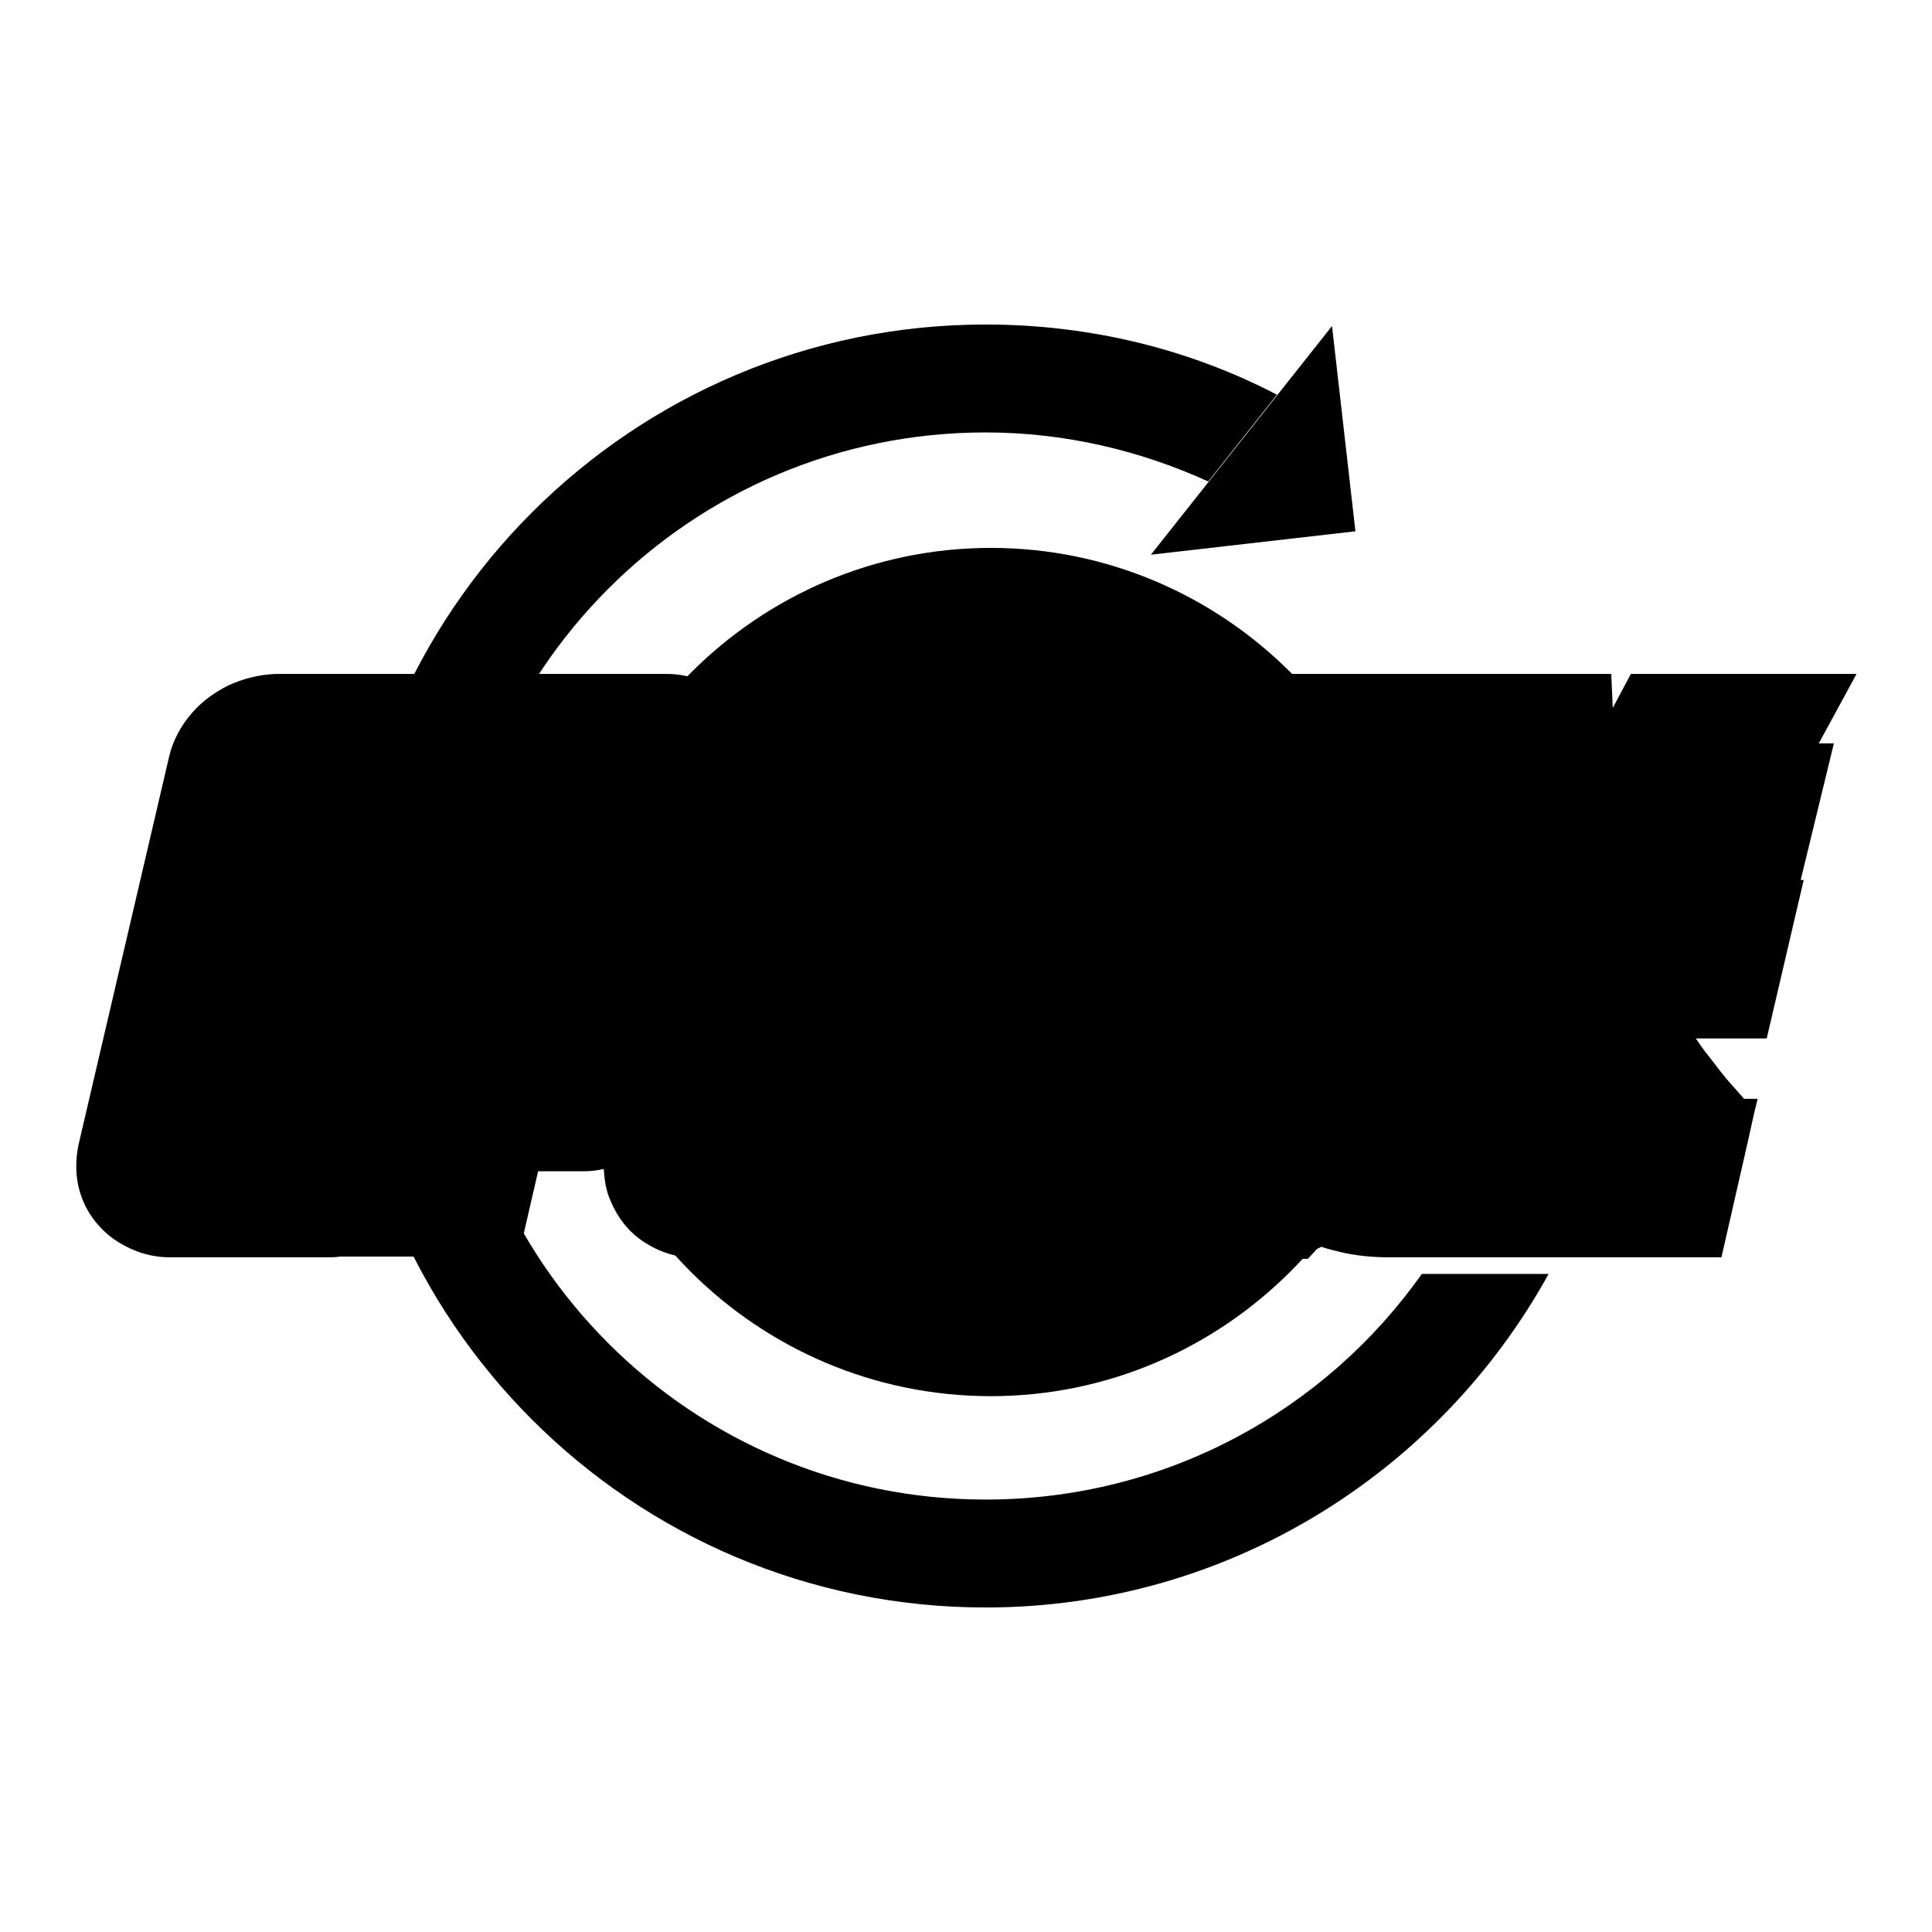
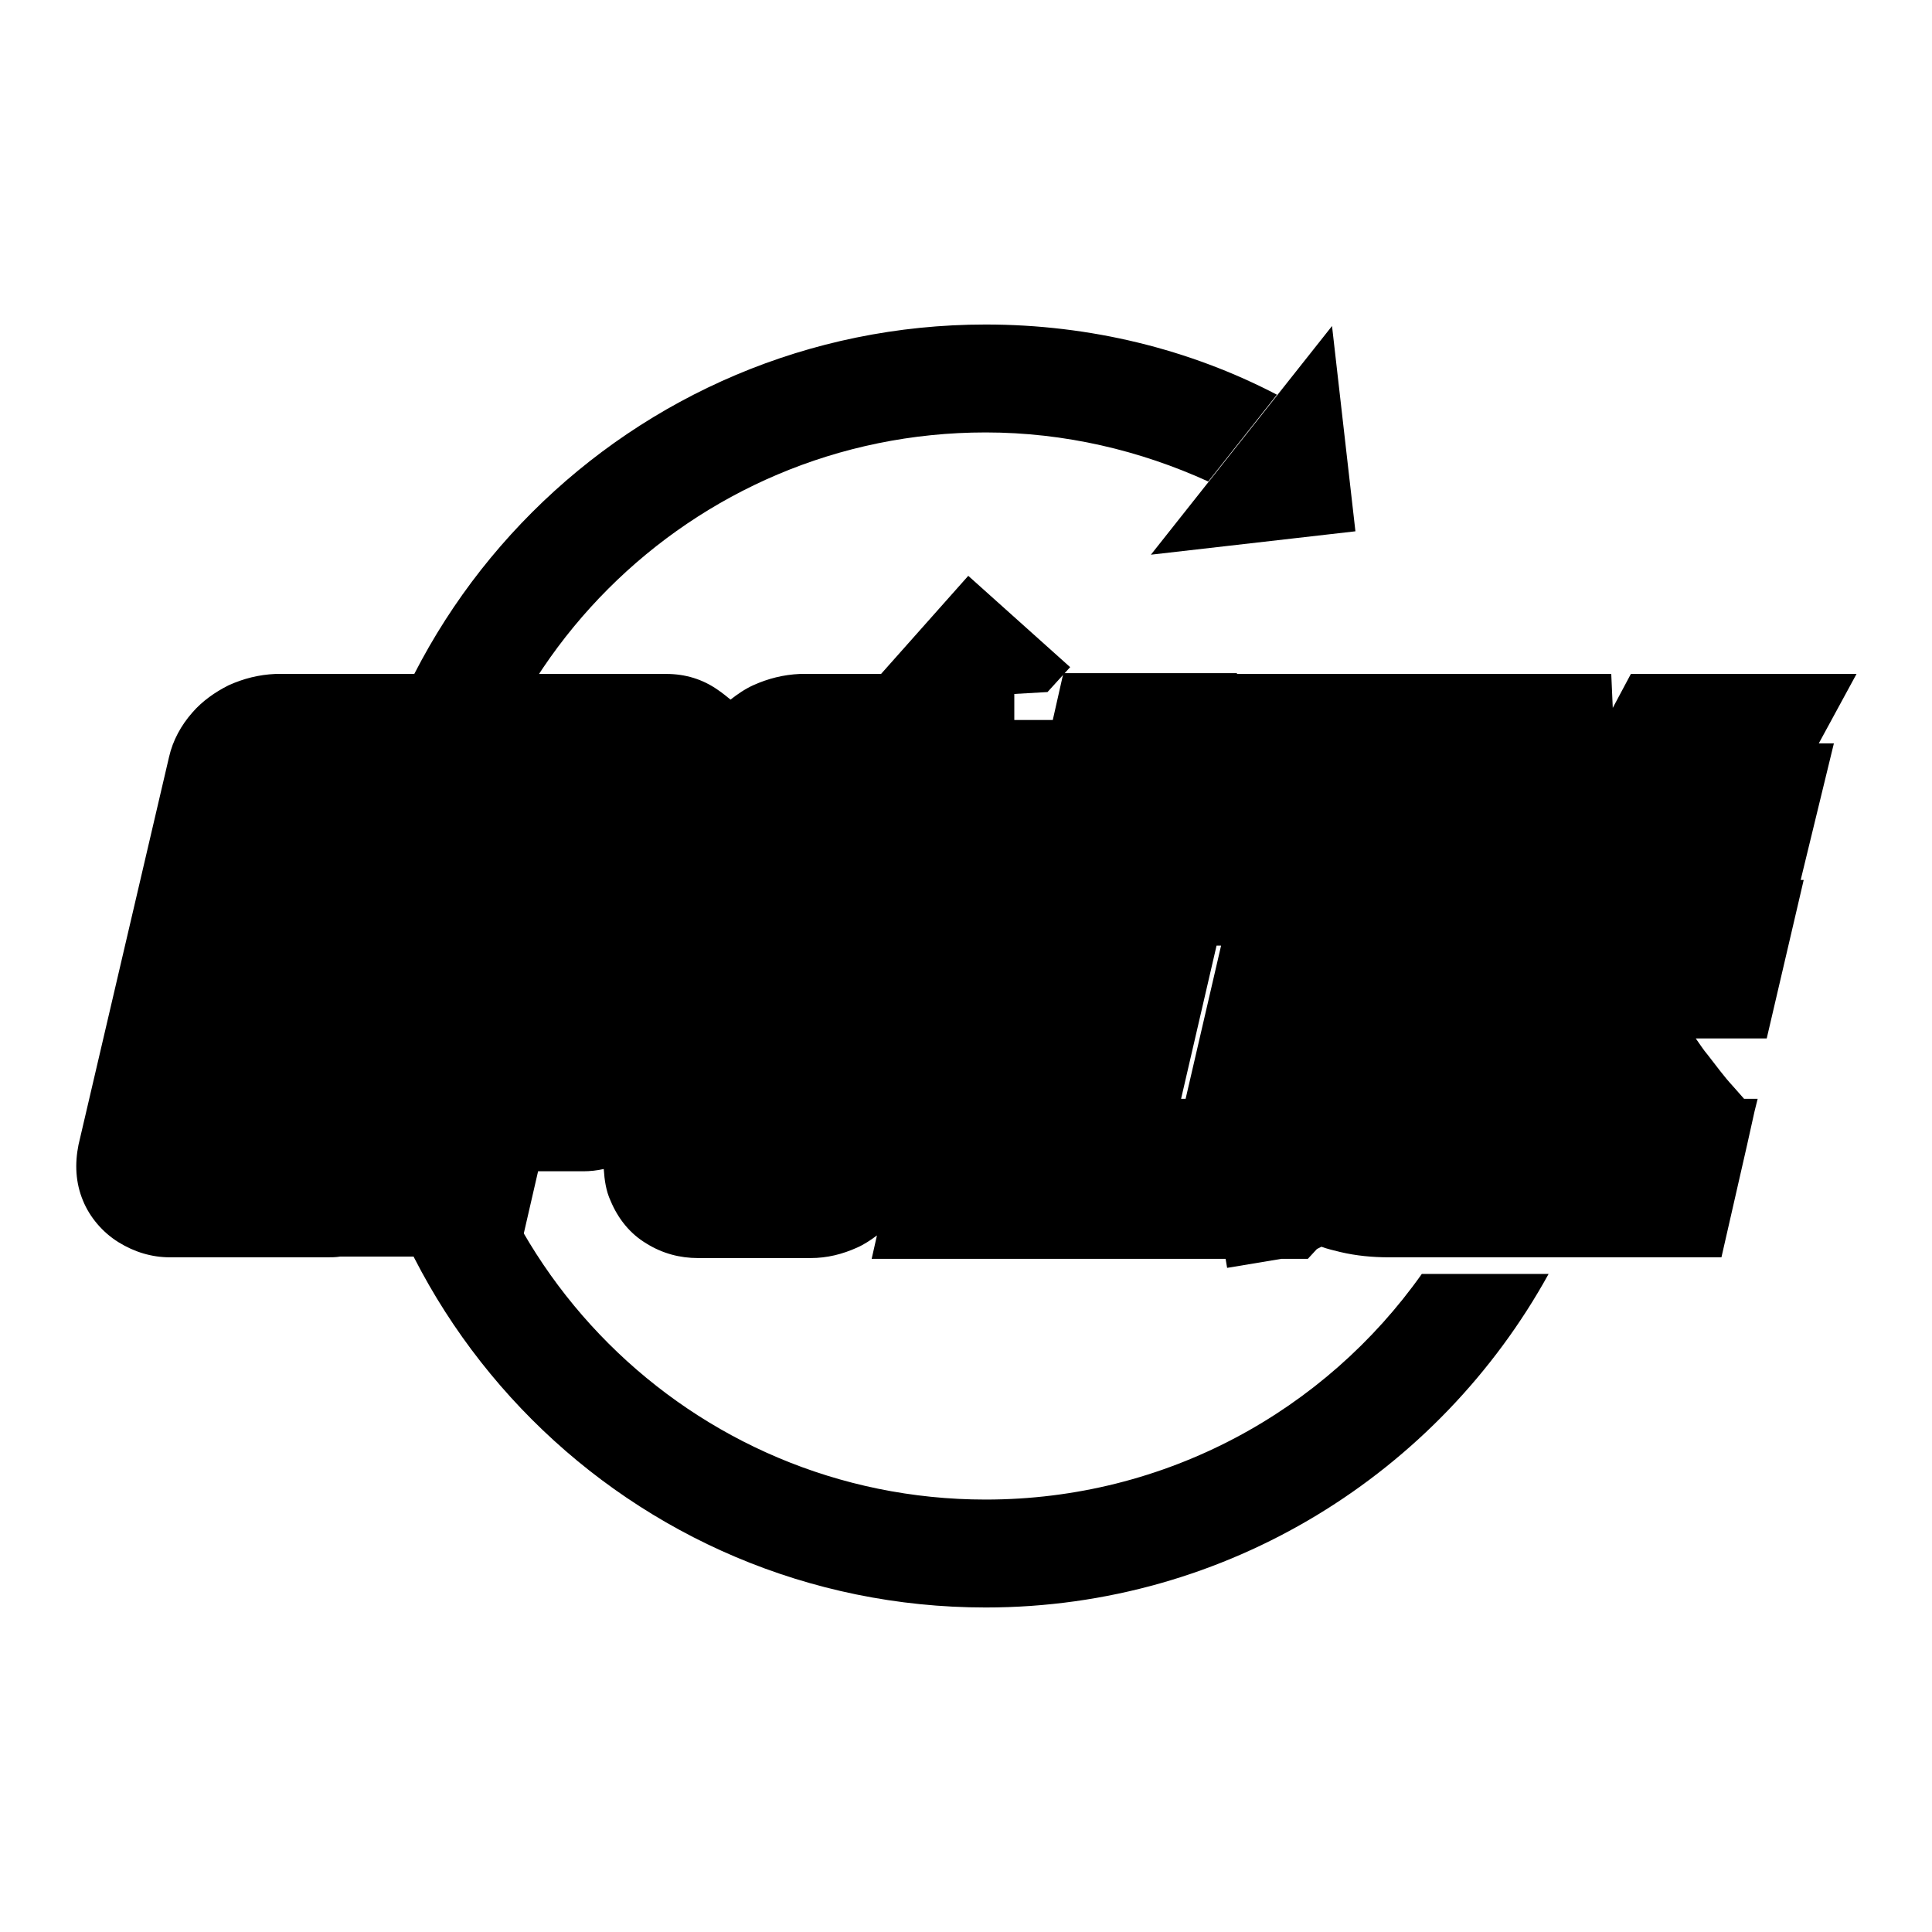
<svg xmlns="http://www.w3.org/2000/svg" version="1.1" x="0px" y="0px" viewBox="0 0 256 256" enable-background="new 0 0 256 256" xml:space="preserve">
  <g>
    <g>
-       <path fill="#000000" d="M131.3,185c30.9,0,56.2-25.3,56.2-56.2c0-31-25.3-56.2-56.2-56.2c-31,0-56.2,25.3-56.2,56.2C75,159.8,100.3,185,131.3,185z" />
      <path fill="#000000" d="M130.6,213c-47,0-85-38.1-85-85c0-47,38.1-85,85-85c13.9,0,27.1,3.3,38.6,9.3l-9.1,11.5c-9-4.1-19-6.5-29.5-6.5c-39.1,0-70.7,31.7-70.7,70.7c0,39.1,31.7,70.7,70.7,70.7c23.9,0,45-11.8,57.8-29.9h16.8C190.7,195.1,162.7,213,130.6,213L130.6,213z M179.6,70.4l-3.1-27.2h0l-24,30.3v0L179.6,70.4z" />
      <path fill="#000000" d="M163.9,89.3h49.6l0.2,4.5l2.4-4.5H246l-5,9.2h2l-4.4,18.1h0.4l-4.9,21h-9.4c0.5,0.7,1,1.5,1.6,2.2l0,0c1.1,1.4,2.1,2.8,3.3,4.1l1.5,1.7h1.8l-0.4,1.6l0,0l-1,4.5l-3.4,14.9H184c-2.1,0-4.3-0.2-6.4-0.7c-0.8-0.2-1.7-0.4-2.5-0.7c-0.2,0.1-0.4,0.2-0.6,0.3l-1.2,1.3h-3.5l-7.2,1.2l-0.2-1.2h-46.9l0.7-3.1c-0.8,0.6-1.7,1.2-2.6,1.6c-2,0.9-4,1.4-6.2,1.4h0H92.5h0c-2.4,0-4.7-0.6-6.8-1.9c-2.2-1.3-3.8-3.3-4.8-5.7c-0.6-1.3-0.8-2.7-0.9-4.2c-0.9,0.2-1.8,0.3-2.7,0.3h0h-6l-2.6,11.3H45.1c-0.6,0.1-1.2,0.1-1.8,0.1h0H22.5h0c-2.4,0-4.7-0.7-6.8-2c-2.1-1.3-3.8-3.3-4.7-5.5l0,0l0,0c-1-2.4-1.1-4.9-0.6-7.4v0l12-51.4l0,0c0.5-2.2,1.6-4.2,3.1-5.9l0,0c1.3-1.5,3-2.7,4.8-3.6c2-0.9,4-1.4,6.2-1.5h0h20.7h0c2.2,0,4.3,0.6,6.2,1.6c0,0,0,0,0,0l0,0c2-1,4-1.5,6.2-1.6h0h18.7h0c2.5,0,4.8,0.7,6.8,2.1c0.6,0.4,1.2,0.9,1.7,1.3c0.9-0.7,1.9-1.4,3-1.9l0,0l0,0c2-0.9,4-1.4,6.2-1.5h0h14.8h0c2.4,0,4.7,0.7,6.7,1.9l0,0l0,0c1.7,1.1,3.1,2.5,4,4.2h8l1.4-6.2H163.9L163.9,89.3z M161.2,125.3l-4.7,20.3h0.6l4.7-20.3H161.2z" />
-       <path fill="#000000" d="M32.3,154.3c-0.5,0-0.9-0.1-1.3-0.3c-0.4-0.2-0.6-0.5-0.8-0.9c-0.2-0.4-0.2-0.8-0.1-1.3l4.8-20.8h14.5c0.9,0,1.7-0.2,2.5-0.6c0.8-0.4,1.5-0.9,2.1-1.5c0.6-0.7,1-1.4,1.2-2.2l5.7-24.4c0.2-0.8,0.1-1.5-0.1-2.2c-0.3-0.7-0.7-1.2-1.3-1.6S58,98,57.2,98H36.5c-0.9,0-1.7,0.2-2.5,0.6s-1.5,0.9-2.1,1.6c-0.6,0.7-1,1.4-1.2,2.2l-12,51.3c-0.2,0.8-0.1,1.5,0.1,2.2c0.3,0.6,0.7,1.2,1.3,1.6s1.4,0.6,2.2,0.6h20.6c0.9,0,1.7-0.2,2.5-0.6c0.8-0.4,1.5-0.9,2.1-1.6c0.6-0.7,1-1.4,1.2-2.2l3.6-15.5H41.7l-3.2,13.7c-0.1,0.5-0.3,0.9-0.7,1.3c-0.3,0.4-0.7,0.7-1.2,0.9s-0.9,0.3-1.4,0.3H32.3L32.3,154.3z M61.6,157.9H51.5l12.9-55.6c0.2-0.8,0.6-1.5,1.1-2.2c0.6-0.6,1.2-1.2,2-1.6c0.8-0.4,1.5-0.6,2.4-0.6h18.6c0.8,0,1.5,0.2,2.1,0.6c0.6,0.4,1,0.9,1.3,1.6c0.2,0.7,0.3,1.4,0.1,2.2l-9.3,40c-0.2,0.8-0.6,1.5-1.1,2.2s-1.2,1.2-2,1.5c-0.7,0.4-1.5,0.6-2.4,0.6H65.6l0.9-3.7h3.2c0.7,0,1.4-0.3,2-0.7c0.6-0.5,1-1.1,1.2-1.8l8.4-36.2c0.1-0.7,0-1.3-0.3-1.8c-0.4-0.5-0.9-0.7-1.7-0.7h-2c-0.7,0-1.4,0.3-2,0.7c-0.6,0.5-1,1-1.2,1.8L61.6,157.9L61.6,157.9z M47.5,113.2h-8.4l2.1-9.1c0.1-0.5,0.3-0.9,0.7-1.3s0.7-0.7,1.2-0.9c0.5-0.2,1-0.3,1.5-0.3h3c0.5,0,0.9,0.1,1.3,0.3s0.6,0.5,0.8,0.9c0.1,0.4,0.2,0.8,0.1,1.3L47.5,113.2L47.5,113.2z M38.2,117h8.4l-1.9,8c-0.1,0.5-0.3,0.8-0.7,1.2c-0.3,0.4-0.7,0.7-1.2,0.9c-0.5,0.2-0.9,0.3-1.4,0.3h-5.7L38.2,117z" />
      <path fill="#000000" d="M135.3,143.7c-0.1-4.3,0-8.8,0.2-13.3c0.2-4.5,0.6-9.1,1.1-13.7h-9.2c-0.7,4.6-1.2,9.2-1.4,13.7c-0.2,4.5-0.1,8.9,0.2,13.2H135.3L135.3,143.7z M127.1,107.8l0.8-3.7h19.1l1.4-6.2h10.1l-1.4,6.2h4.8l-0.8,3.7h-4.8l-10.7,45.9c-0.2,0.8-0.6,1.5-1.1,2.2c-0.5,0.6-1.2,1.2-2,1.5s-1.6,0.6-2.4,0.6h-13.8l0.8-3.7h5.6c0.7,0,1.4-0.3,2-0.7c0.6-0.5,1-1.1,1.1-1.8l10.2-44H127.1L127.1,107.8z M100.7,102.3L97,118.5l0,0l-4.7,20.1l0,0l-3.5,15.1c-0.2,0.8-0.1,1.5,0.1,2.2c0.3,0.7,0.7,1.2,1.3,1.5c0.6,0.4,1.4,0.6,2.3,0.6h14.7c0.9,0,1.7-0.2,2.5-0.6c0.8-0.4,1.5-0.9,2.1-1.5c0.6-0.7,1-1.4,1.2-2.2l2.4-10.2l0,0l6.6-28.6l0,0l-0.8,3.5l3.8-16.2c0.2-0.8,0.1-1.5-0.1-2.1c-0.3-0.7-0.7-1.2-1.3-1.6c-0.6-0.4-1.3-0.6-2.2-0.6h-14.7c-0.9,0-1.7,0.2-2.6,0.6c-0.8,0.4-1.5,0.9-2,1.6C101.3,100.8,100.9,101.5,100.7,102.3L100.7,102.3z M106.6,118.5l3.6-15.5c0.1-0.4,0.3-0.7,0.6-0.9c0.3-0.2,0.6-0.3,1.1-0.3h2.2c0.4,0,0.6,0.1,0.9,0.3s0.3,0.5,0.2,0.9l-3.6,15.5l0,0l-1.5,6.4h-4.9l2.3-9.9l0,0L106.6,118.5L106.6,118.5z M100.8,143.5L100.8,143.5l3.5-14.9h4.9l-2.3,9.9l0,0l-3.4,14.6c-0.1,0.3-0.3,0.6-0.6,0.8s-0.7,0.4-1,0.4h-2.2c-0.4,0-0.7-0.1-0.9-0.4c-0.2-0.2-0.2-0.5-0.2-0.8L100.8,143.5z" />
      <path fill="#000000" d="M183.7,109.3l-0.4-11.3h-10.4l0.5,11.3H183.7L183.7,109.3z M158.7,158L158.7,158l10.9,0l0.1-0.1c-0.3,0-0.6,0.1-0.9,0.1L158.7,158L158.7,158z M182.9,117.2l-3.5,14.4l-3.6,15.5c0.1,1.3,0.5,2.4,1.1,3.4c0.7,1.2,1.7,2,3.1,2.7c1.4,0.7,3.2,1,5.5,1H222l-0.8,3.6h-37.1c-1.7,0-3.2-0.2-4.5-0.5c-1.3-0.3-2.3-0.7-3.1-1.2c-0.8-0.5-1.5-1-2-1.6c-0.1-0.1-0.2-0.3-0.4-0.5c-0.2,0.6-0.5,1.2-1,1.7c-0.5,0.6-1.2,1.2-2,1.5c-0.7,0.4-1.6,0.6-2.4,0.6h-9.9l0.8-3.7h1.7c0.7,0,1.4-0.3,2-0.7c0.6-0.5,1-1.1,1.1-1.8l5.3-23h0l2.4-9.8c0.1-0.4,0.1-0.8,0-1.2s-0.4-0.7-0.7-0.9c-0.3-0.2-0.7-0.3-1.2-0.3h-2l0.9-3.6h10.3c0.8,0,1.5,0.2,2.1,0.6c0.6,0.4,1,0.9,1.2,1.5C183.1,115.7,183.1,116.4,182.9,117.2L182.9,117.2z M189.3,110.8l0.4-1.6h0l0.5-2h5.5l-0.5-9.2h10.1l0.5,9.2h10.7l5-9.2h10.1l-5,9.2h5.5l-0.9,3.6h-15.7l-3.1,12.8c0,0.2-0.1,0.4-0.2,0.7c0,0.2-0.1,0.4-0.2,0.7h0.1l-0.1,0.3h16.1l-0.8,3.6H212c0.2,1.9,0.7,3.7,1.4,5.5c0.7,1.9,1.6,3.7,2.7,5.4c1.1,1.8,2.2,3.5,3.4,5.2c1.2,1.6,2.4,3.2,3.7,4.6l0,0.1h-12.4c-1.1-1-2-2.1-2.9-3.3c-0.9-1.2-1.7-2.5-2.4-3.8c-0.7-1.3-1.3-2.7-1.8-4.1c-1.8,2.1-3.8,4.1-5.9,6c-2.1,1.9-4.4,3.6-6.8,5.1h-12.5c2-1.4,4-3,6.1-4.7c2.1-1.7,4.1-3.4,6-5.2c2-1.8,3.8-3.6,5.4-5.4c1.6-1.9,3-3.7,4.1-5.5h-14.9l0.8-3.6h15.8c0.1-0.3,0.2-0.5,0.3-0.8c0.1-0.3,0.2-0.5,0.2-0.8l3.1-12.8H189.3L189.3,110.8z" />
      <path fill="#000000" d="M138.3,137.8l-6.1,10l-41.8-25.7l6.1-10L138.3,137.8L138.3,137.8z" />
      <path fill="#000000" d="M133.2,139l-2.3,3.8l-35.5-21.8l2.3-3.8L133.2,139L133.2,139z" />
      <path fill="#000000" d="M105.4,107.4l1.5,5l-10.6,19.8l-5,1.5l-6.1-20.2L105.4,107.4z" />
      <path fill="#000000" d="M103,112L89.8,116l3.9,13.2h0l2.7-5.1l3.5-6.5L103,112L103,112z" />
      <path fill="#000000" d="M130.5,137.2l-2.3,3.8l-35.5-21.8l2.3-3.8L130.5,137.2z" />
      <path fill="#000000" d="M134.4,126l-10.1,0l0-42.1h10.1L134.4,126z" />
-       <path fill="#000000" d="M131.3,122.9h-3.8l0-35.8h3.8L131.3,122.9z" />
      <path fill="#000000" d="M141.8,88.4l-3,3.3l-19.2,1.1l-3.3-3l12-13.5L141.8,88.4z" />
      <path fill="#000000" d="M137.4,88.7l-8.8-7.9l-7.9,8.8l0,0l5-0.3L132,89L137.4,88.7L137.4,88.7z" />
      <path fill="#000000" d="M131.3,120.1h-3.8l0-35.8h3.8L131.3,120.1z" />
      <path fill="#000000" d="M134.5,141.9l-10.1,0l0-42.1h10.1L134.5,141.9z" />
      <path fill="#000000" d="M131.3,138.8h-3.8l0-35.8h3.8L131.3,138.8L131.3,138.8z" />
      <path fill="#000000" d="M131.3,133h-3.8l0-35.8h3.8L131.3,133L131.3,133z" />
-       <path fill="#000000" d="M128.3,76.4l13.5,12l-3,3.3l-4.4,0.3v7.8l0,26.2l0,15.8h-10.1l0-15.8l0-26.2v-7.2l-4.7,0.3l-3.3-3L128.3,76.4z" />
    </g>
  </g>
</svg>